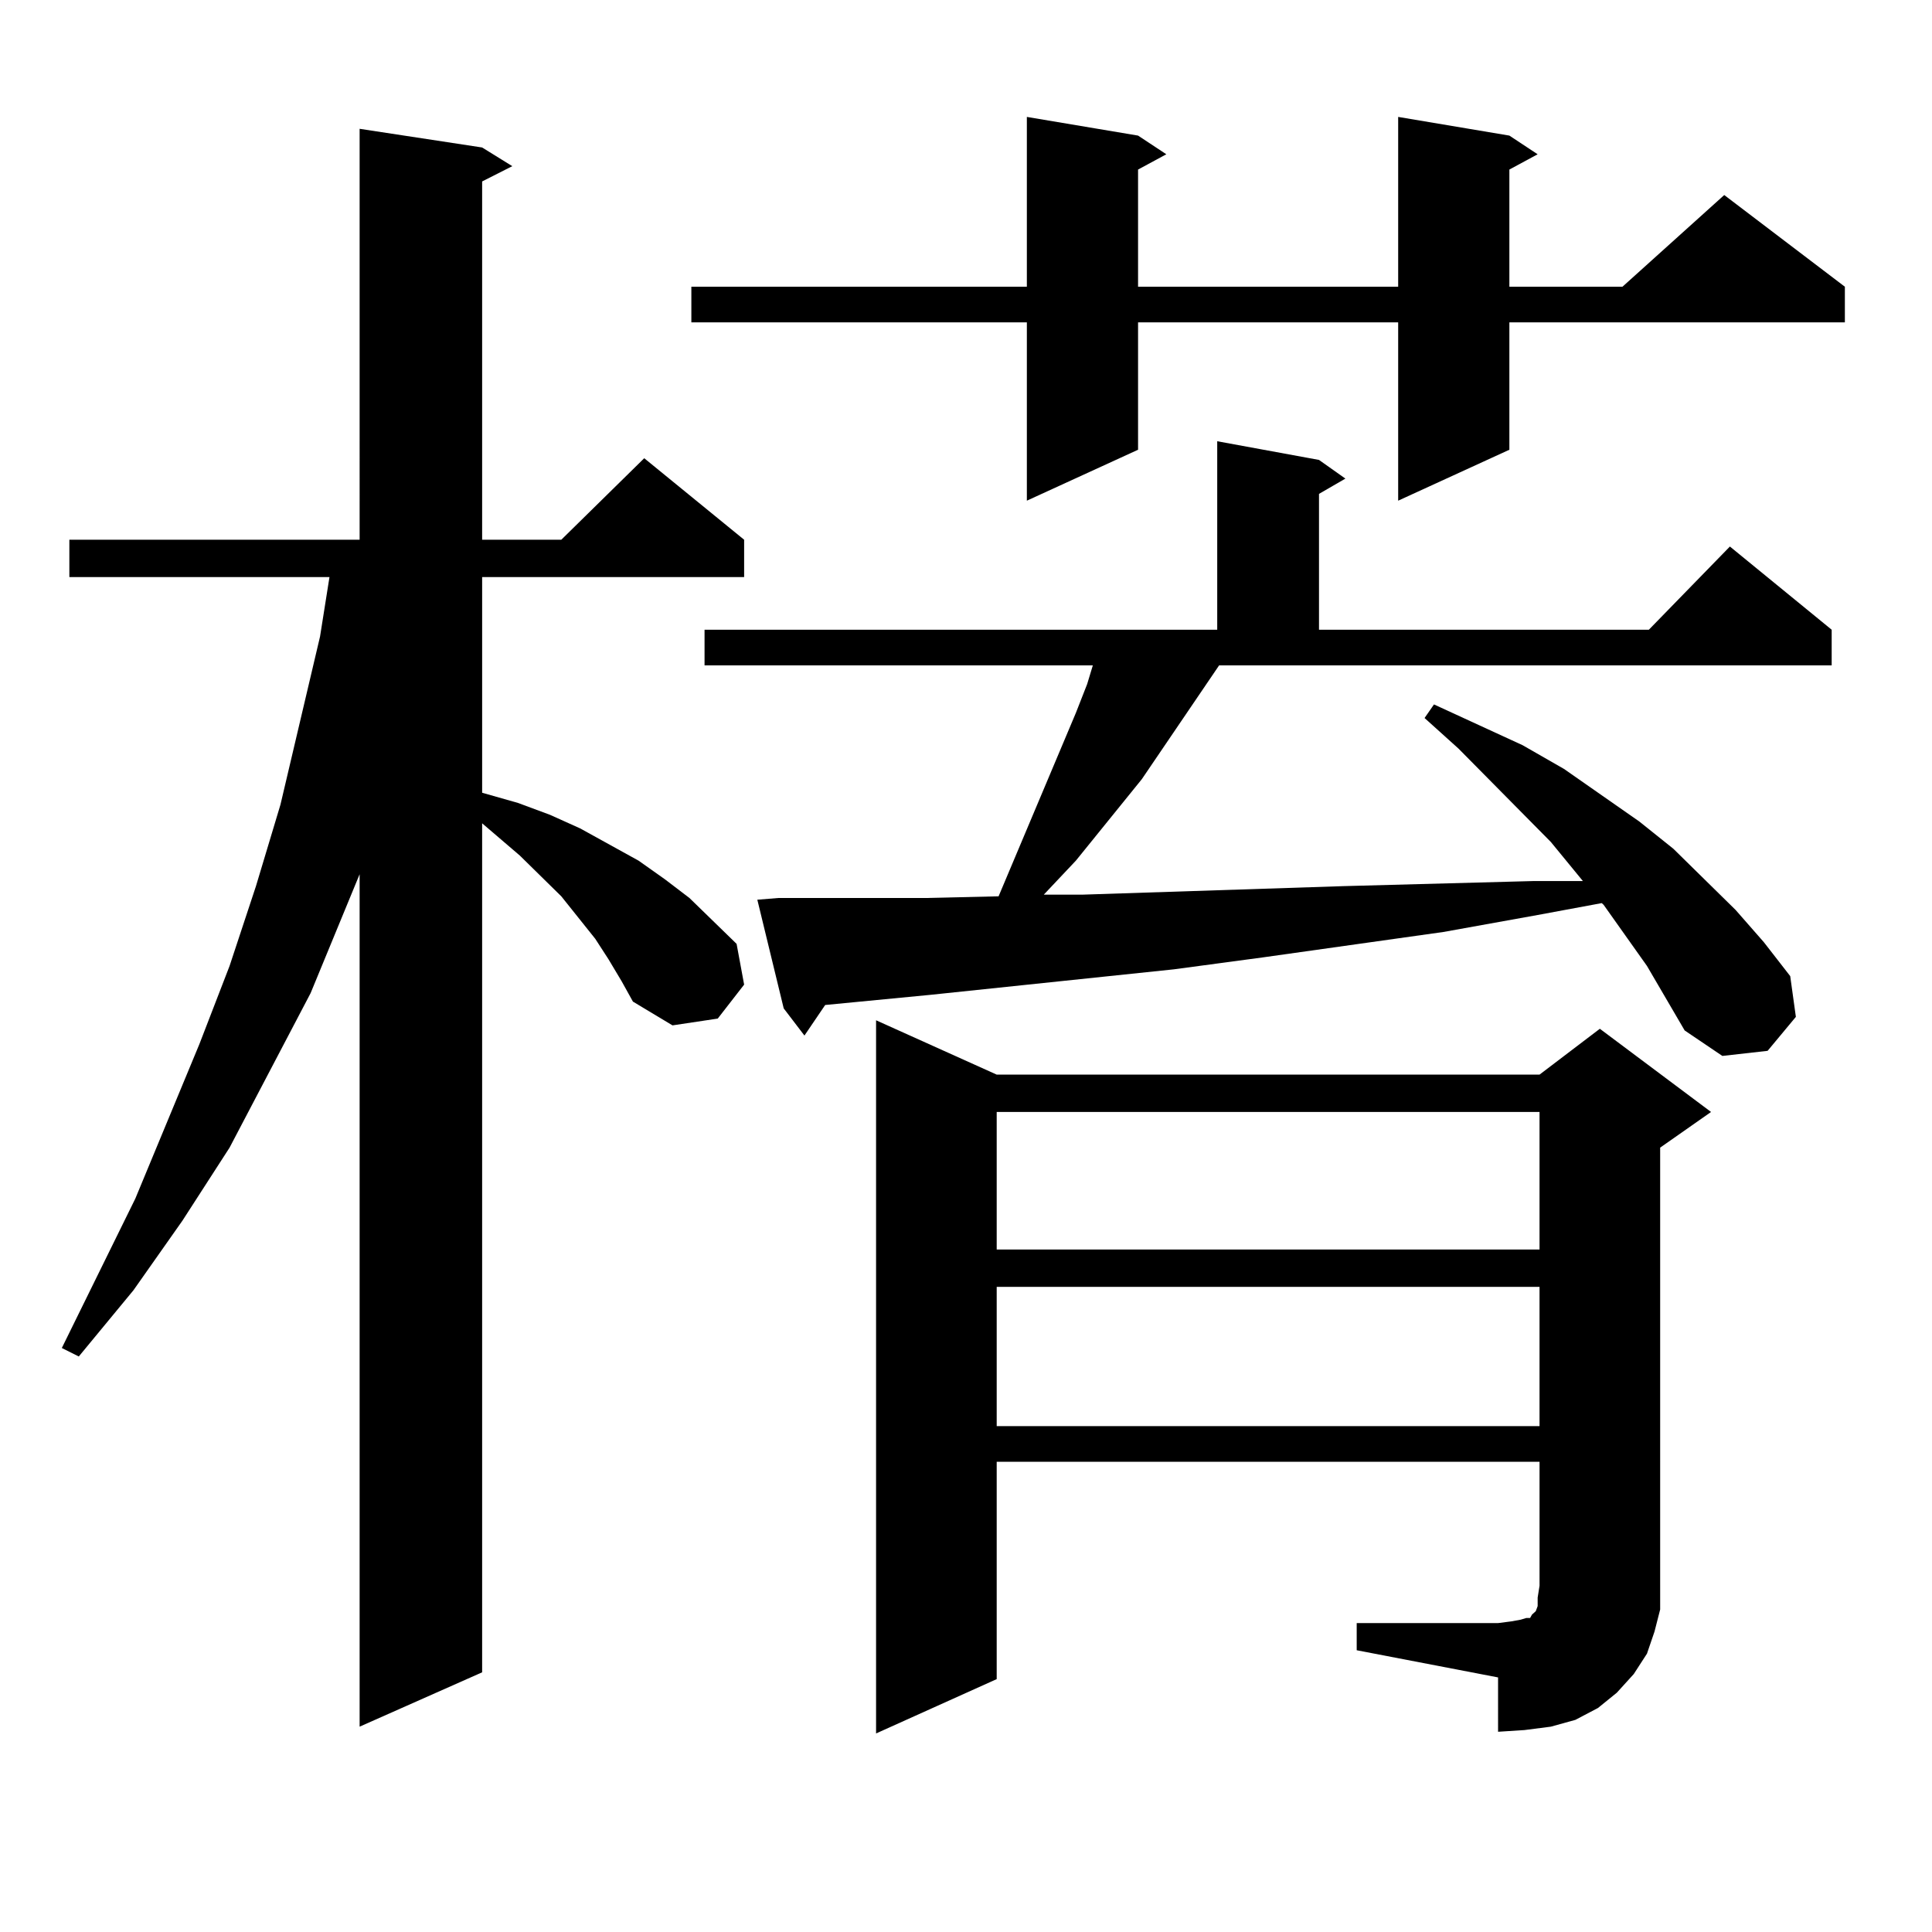
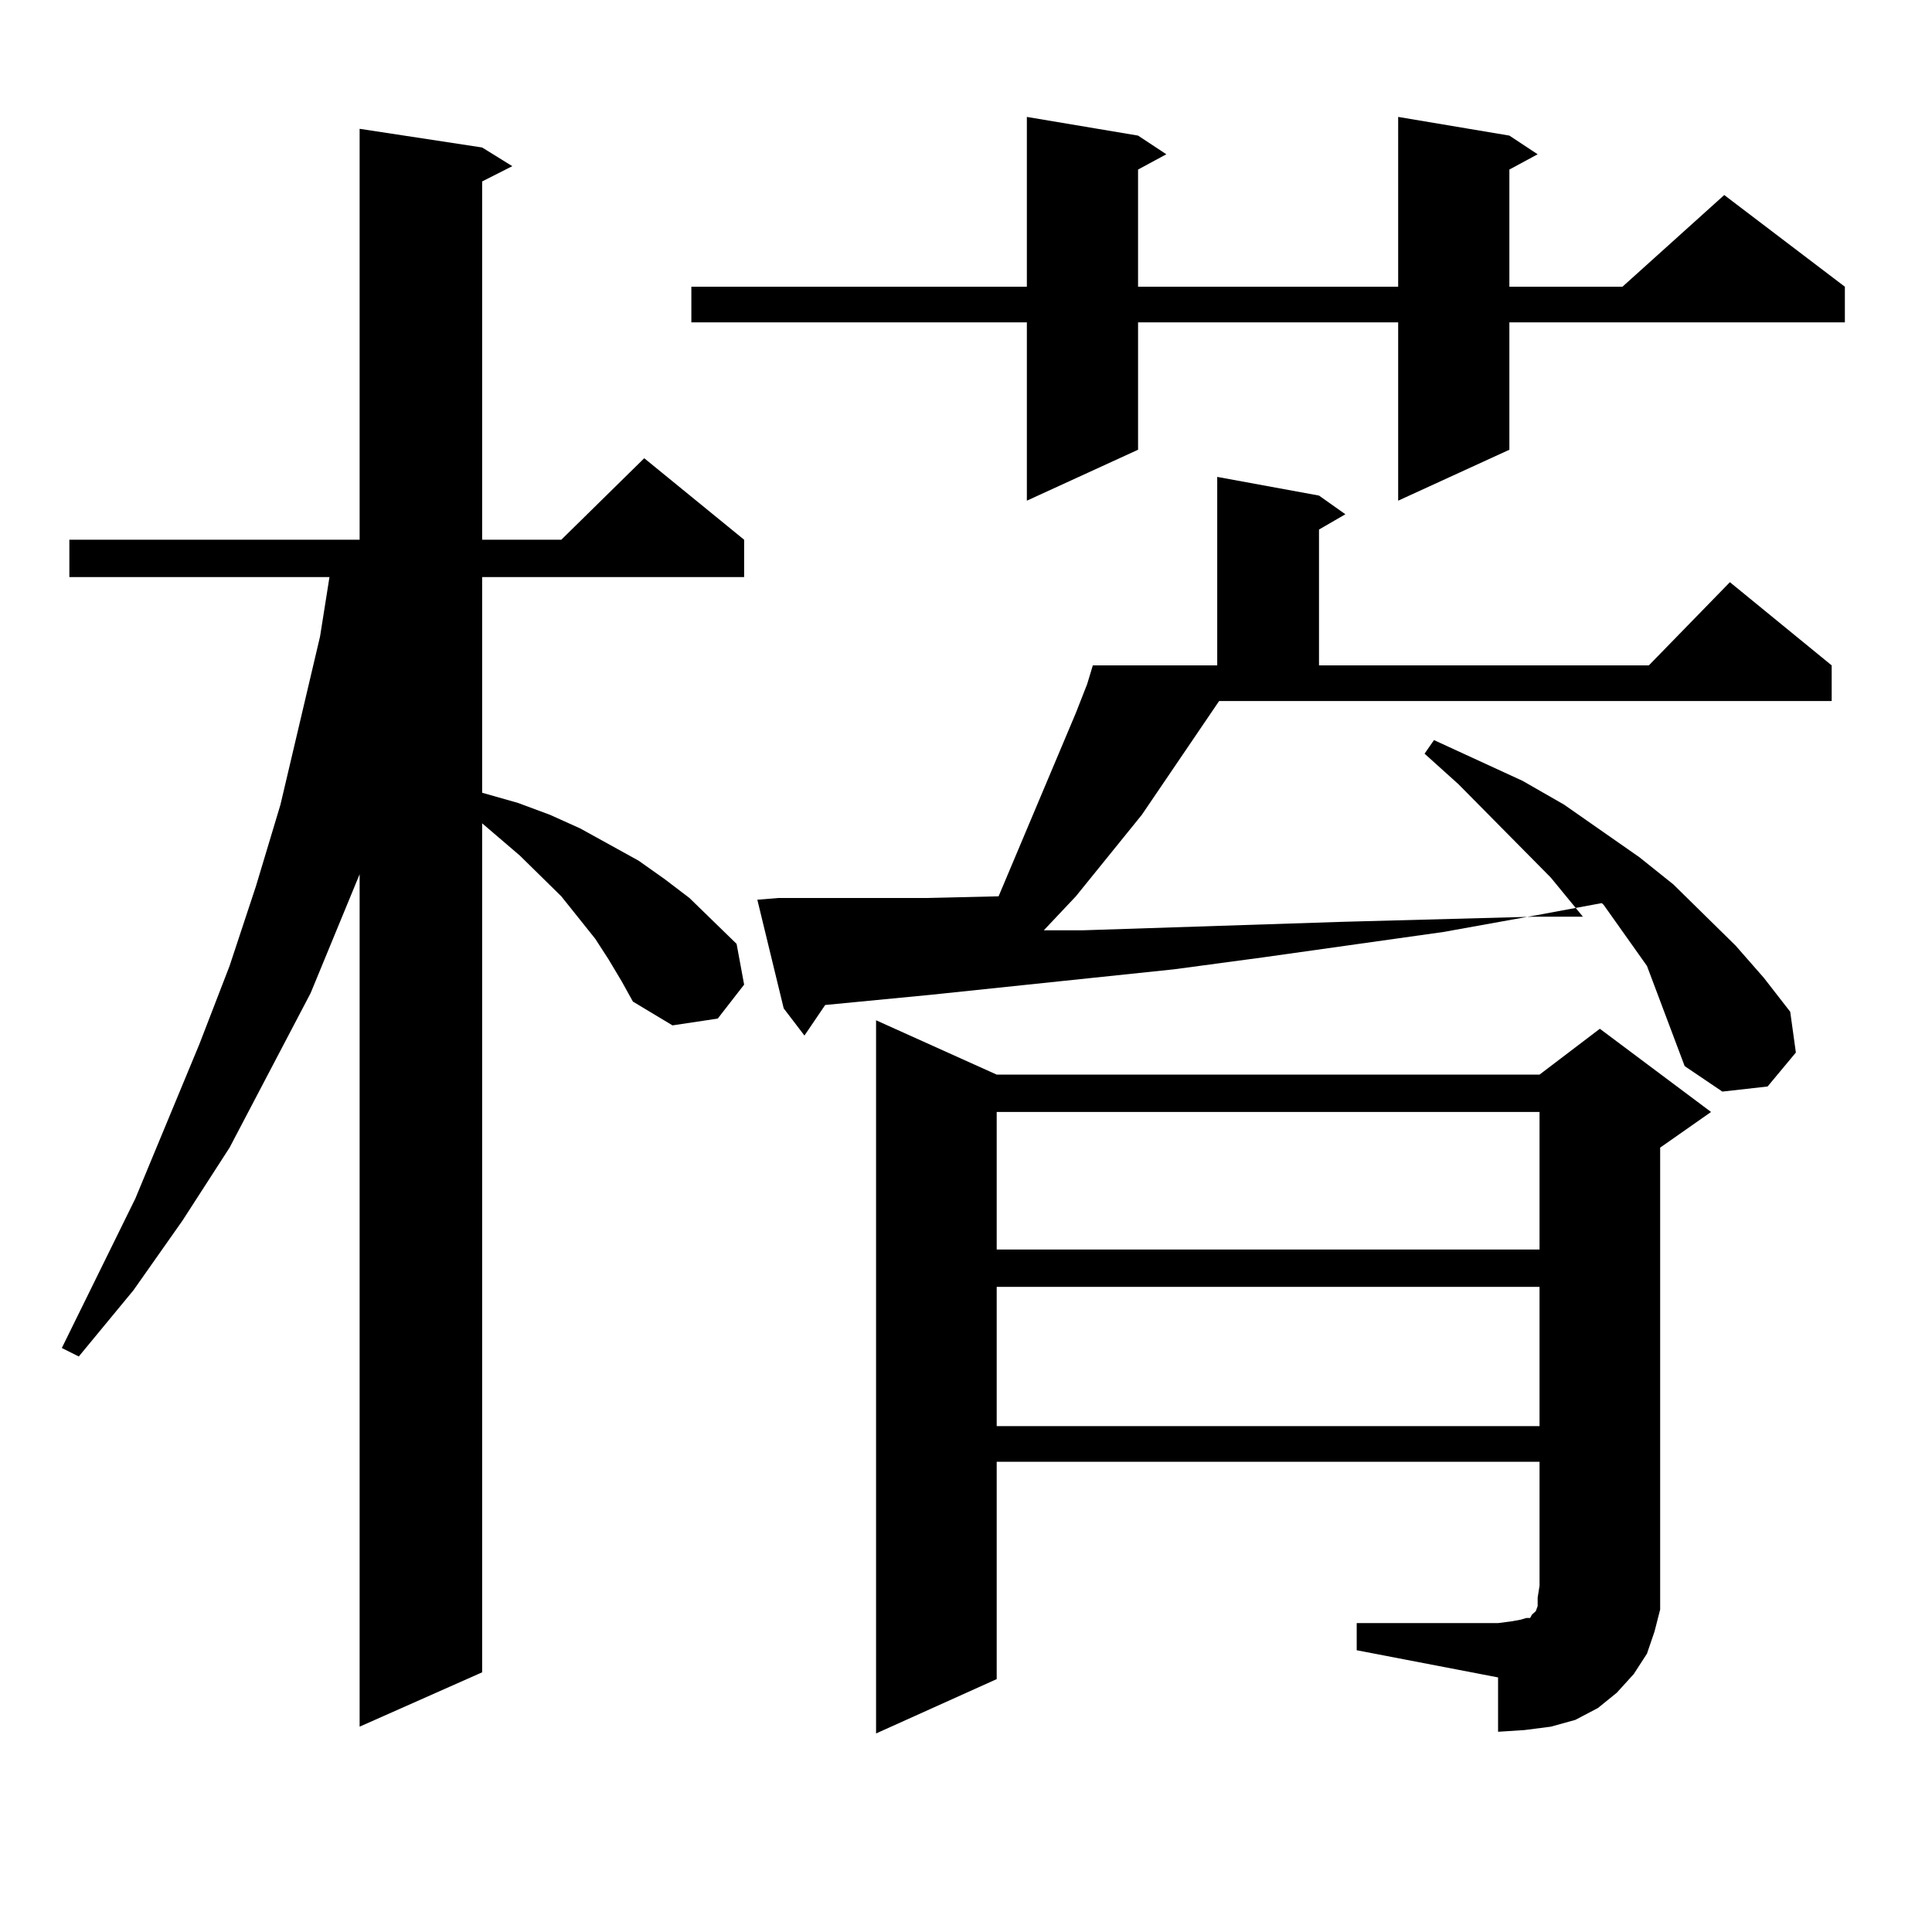
<svg xmlns="http://www.w3.org/2000/svg" version="1.1" id="图层_1" x="0px" y="0px" width="1000px" height="1000px" viewBox="0 0 1000 1000" enable-background="new 0 0 1000 1000" xml:space="preserve">
-   <path d="M314.919,496.453l-6.829-10.547l-17.561-21.973l-21.463-21.094l-19.512-16.699v439.453l-63.413,28.125V452.508  l-25.365,61.523l-41.95,79.98l-24.39,37.793L69.071,667.84l-28.292,34.277l-8.78-4.395l38.048-77.344l33.17-79.98l15.609-40.43  l13.658-41.309l12.683-42.188l20.487-87.012l4.878-30.762H35.901v-19.336h150.24V66.668l63.413,9.668l15.609,9.668l-15.609,7.91  v185.449h40.975l42.926-42.188l51.706,42.188v19.336H249.555V410.32l18.536,5.273l16.585,6.152l15.609,7.031l30.243,16.699  l13.658,9.668l12.683,9.668l24.39,23.73l3.902,21.094l-13.658,17.578l-23.414,3.516l-20.487-12.305l-5.854-10.547L314.919,496.453z   M781.249,70.184l14.634,9.668l-14.634,7.91v60.645h58.535l52.682-47.461l62.438,47.461v18.457H781.249v65.918l-57.56,26.367  v-92.285H589.059v65.918l-57.56,26.367v-92.285H357.845v-18.457h173.654V60.516l57.56,9.668l14.634,9.668l-14.634,7.91v60.645  h134.631V60.516L781.249,70.184z M852.467,499.969l-22.438-31.641l-0.976-0.879l-33.17,6.152l-48.779,8.789l-93.656,13.184  l-45.853,6.152L481.744,514.91l-54.633,5.273l-10.731,15.82l-10.731-14.063l-13.658-56.25l10.731-0.879h37.072h39.023l38.048-0.879  l39.999-94.922l5.854-14.941l2.927-9.668H364.674v-18.457h265.359v-97.559l52.682,9.668l13.658,9.668l-13.658,7.91v70.313h170.728  l41.95-43.066l52.682,43.066v18.457H631.009l-39.999,58.887l-34.146,42.188l-16.585,17.578h20.487l134.631-4.395l98.534-2.637  h25.365l-16.585-20.215l-47.804-48.34l-17.561-15.82l4.878-7.031l45.853,21.094l21.463,12.305l39.023,27.246l17.561,14.063  l32.194,31.641l14.634,16.699l13.658,17.578l2.927,21.094l-14.634,17.578l-23.414,2.637l-19.512-13.184L852.467,499.969z   M702.227,840.105h73.169l6.829-0.879l4.878-0.879l2.927-0.879h1.951l0.976-1.758l0.976-0.879l0.976-0.879l0.976-2.637v-4.395  l0.976-6.152v-64.16H515.89v112.5l-62.438,28.125V528.094l62.438,28.125h280.969l31.219-23.73l57.56,43.066l-26.341,18.457V820.77  v12.305l-2.927,11.426l-3.902,11.426l-6.829,10.547l-8.78,9.668l-9.756,7.91l-11.707,6.152l-12.683,3.516l-13.658,1.758  l-13.658,0.879V868.23l-73.169-14.063V840.105z M515.89,575.555v71.191h280.969v-71.191H515.89z M515.89,666.082v72.07h280.969  v-72.07H515.89z" />
+   <path d="M314.919,496.453l-6.829-10.547l-17.561-21.973l-21.463-21.094l-19.512-16.699v439.453l-63.413,28.125V452.508  l-25.365,61.523l-41.95,79.98l-24.39,37.793L69.071,667.84l-28.292,34.277l-8.78-4.395l38.048-77.344l33.17-79.98l15.609-40.43  l13.658-41.309l12.683-42.188l20.487-87.012l4.878-30.762H35.901v-19.336h150.24V66.668l63.413,9.668l15.609,9.668l-15.609,7.91  v185.449h40.975l42.926-42.188l51.706,42.188v19.336H249.555V410.32l18.536,5.273l16.585,6.152l15.609,7.031l30.243,16.699  l13.658,9.668l12.683,9.668l24.39,23.73l3.902,21.094l-13.658,17.578l-23.414,3.516l-20.487-12.305l-5.854-10.547L314.919,496.453z   M781.249,70.184l14.634,9.668l-14.634,7.91v60.645h58.535l52.682-47.461l62.438,47.461v18.457H781.249v65.918l-57.56,26.367  v-92.285H589.059v65.918l-57.56,26.367v-92.285H357.845v-18.457h173.654V60.516l57.56,9.668l14.634,9.668l-14.634,7.91v60.645  h134.631V60.516L781.249,70.184z M852.467,499.969l-22.438-31.641l-0.976-0.879l-33.17,6.152l-48.779,8.789l-93.656,13.184  l-45.853,6.152L481.744,514.91l-54.633,5.273l-10.731,15.82l-10.731-14.063l-13.658-56.25l10.731-0.879h37.072h39.023l38.048-0.879  l39.999-94.922l5.854-14.941l2.927-9.668H364.674h265.359v-97.559l52.682,9.668l13.658,9.668l-13.658,7.91v70.313h170.728  l41.95-43.066l52.682,43.066v18.457H631.009l-39.999,58.887l-34.146,42.188l-16.585,17.578h20.487l134.631-4.395l98.534-2.637  h25.365l-16.585-20.215l-47.804-48.34l-17.561-15.82l4.878-7.031l45.853,21.094l21.463,12.305l39.023,27.246l17.561,14.063  l32.194,31.641l14.634,16.699l13.658,17.578l2.927,21.094l-14.634,17.578l-23.414,2.637l-19.512-13.184L852.467,499.969z   M702.227,840.105h73.169l6.829-0.879l4.878-0.879l2.927-0.879h1.951l0.976-1.758l0.976-0.879l0.976-0.879l0.976-2.637v-4.395  l0.976-6.152v-64.16H515.89v112.5l-62.438,28.125V528.094l62.438,28.125h280.969l31.219-23.73l57.56,43.066l-26.341,18.457V820.77  v12.305l-2.927,11.426l-3.902,11.426l-6.829,10.547l-8.78,9.668l-9.756,7.91l-11.707,6.152l-12.683,3.516l-13.658,1.758  l-13.658,0.879V868.23l-73.169-14.063V840.105z M515.89,575.555v71.191h280.969v-71.191H515.89z M515.89,666.082v72.07h280.969  v-72.07H515.89z" />
</svg>